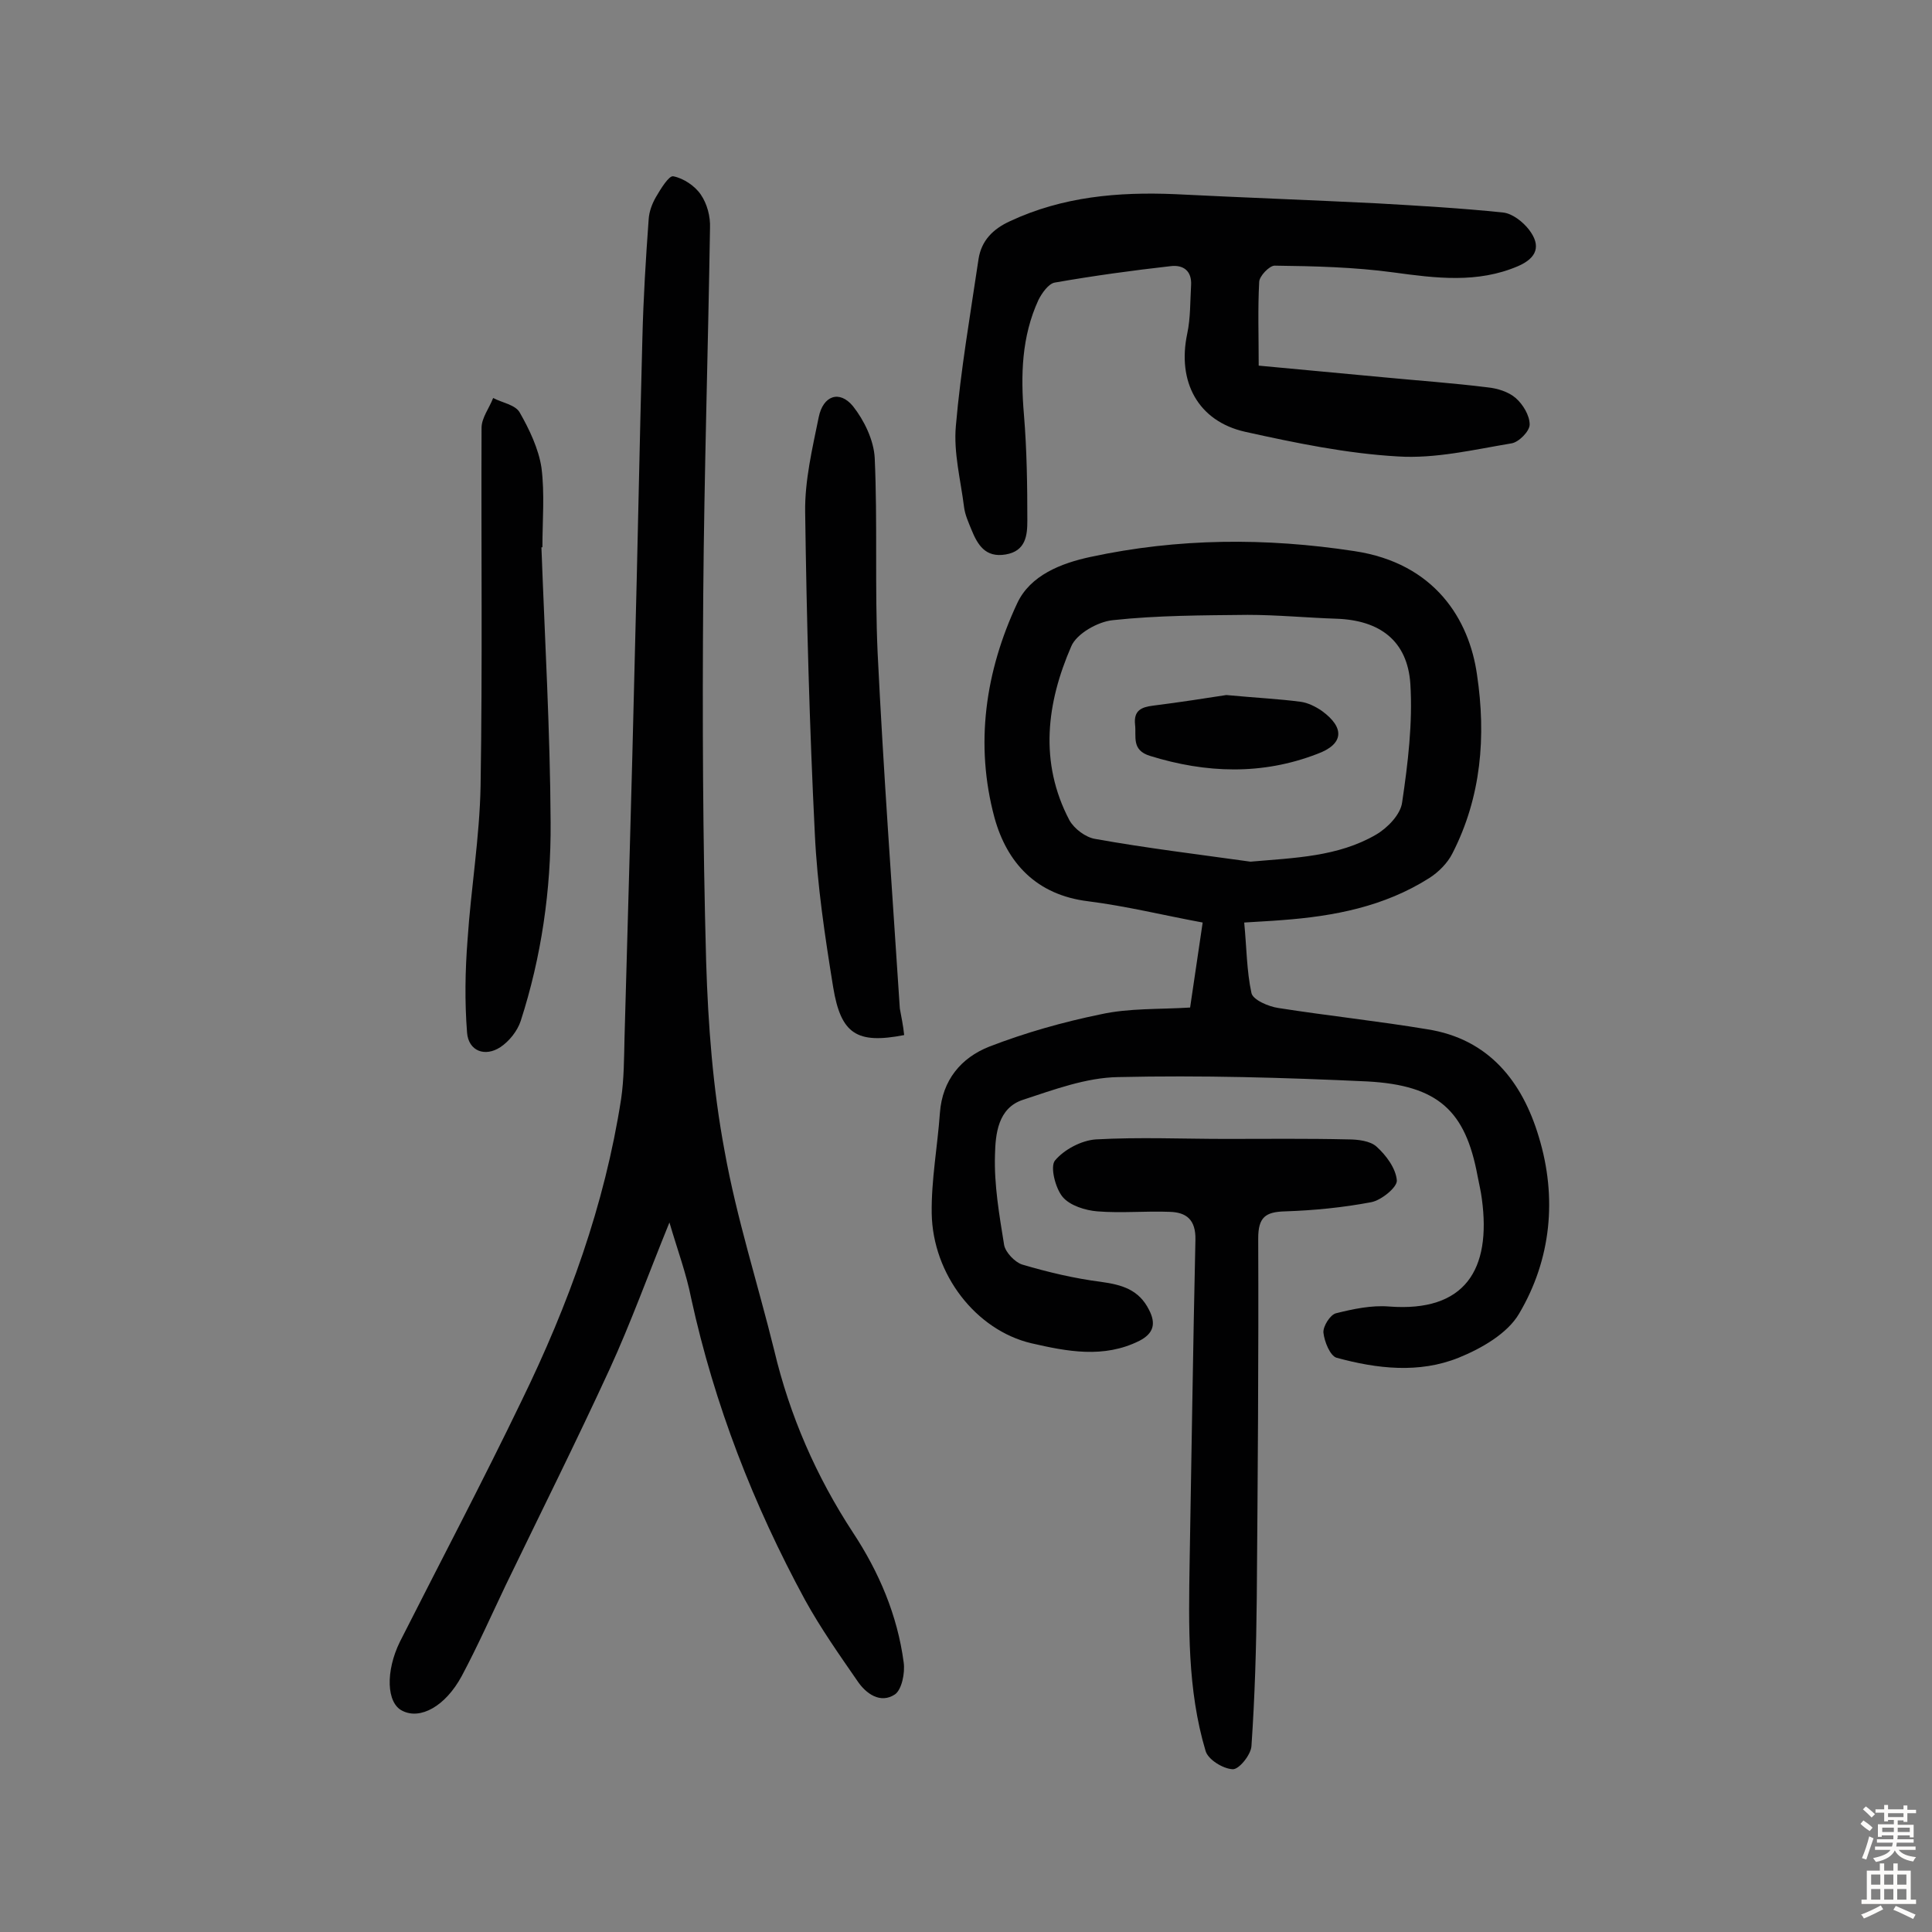
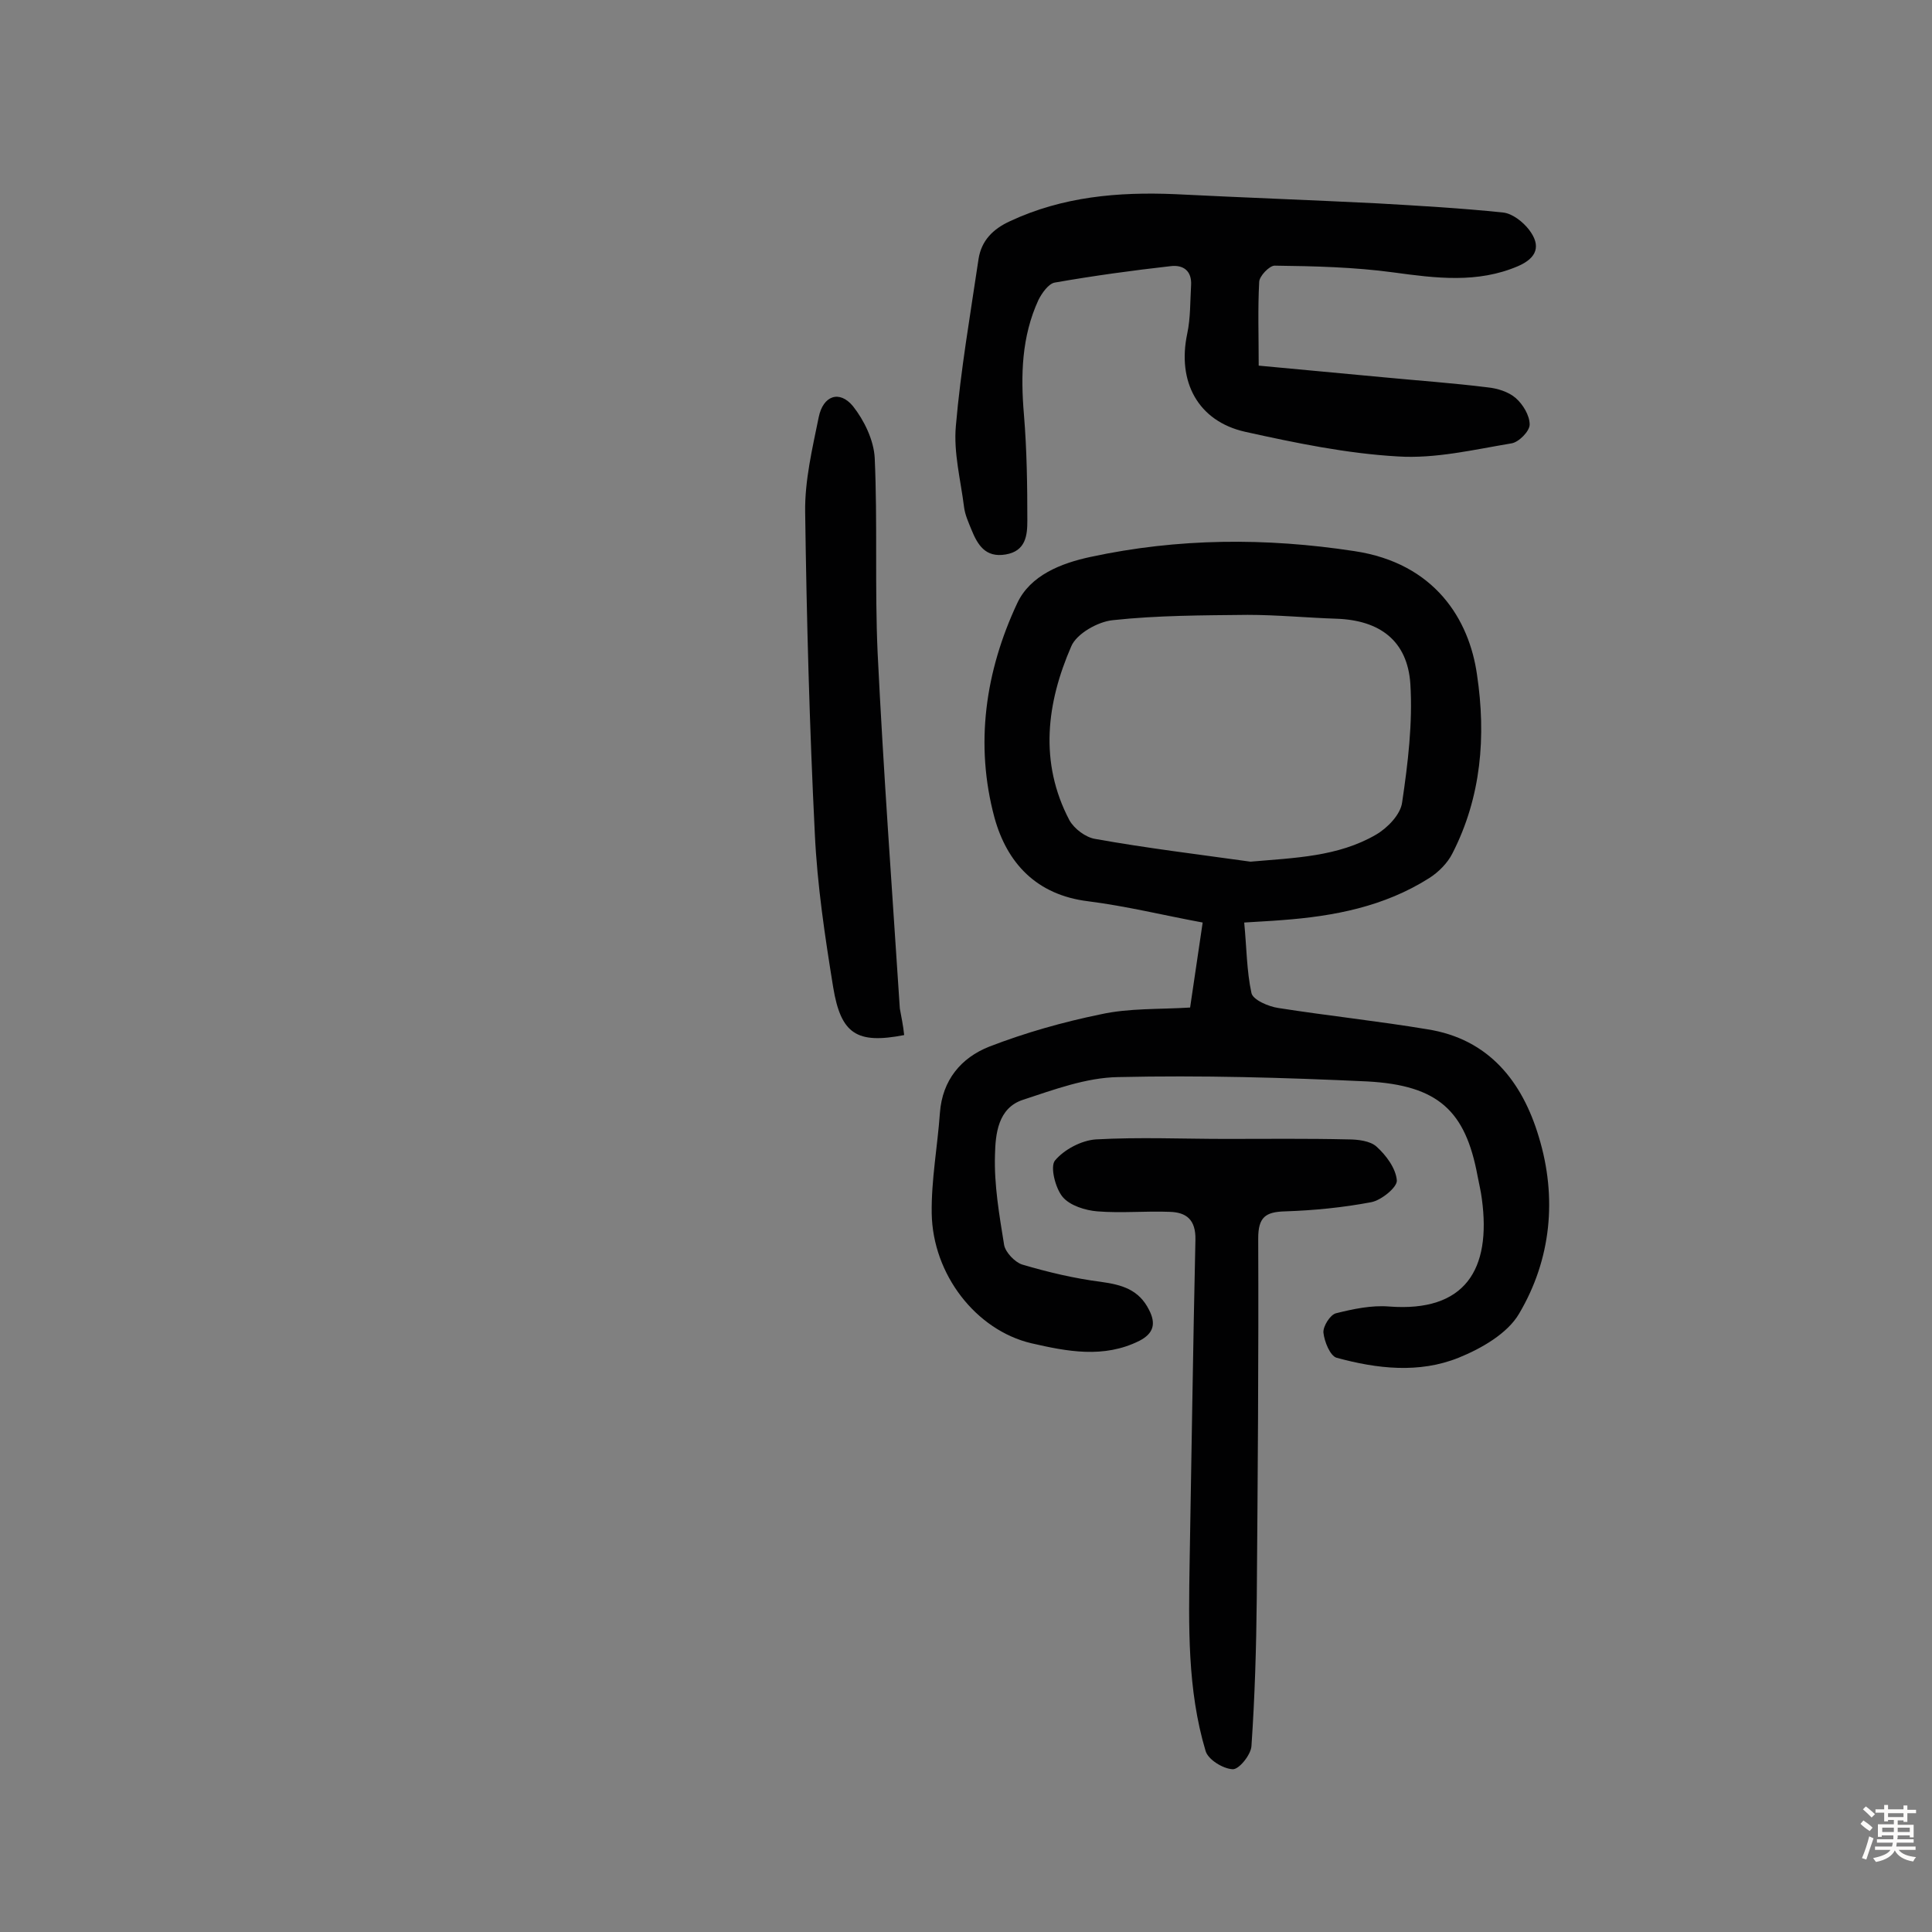
<svg xmlns="http://www.w3.org/2000/svg" enable-background="new 0 0 400 400" viewBox="0 0 400 400">
  <rect x="0" y="0" width="400" height="400" fill="#808080" stroke="none" />
  <g fill="#010102">
    <path d="m246.4 208.6c.9-6 1.7-11.6 2.6-17.6-8.1-1.5-15.8-3.4-23.7-4.4-10.7-1.3-16.8-7.9-19.4-17.3-4.1-15.2-1.9-30.3 4.7-44.4 2.7-5.8 9.1-8.3 15.2-9.6 18.1-3.9 36.3-4 54.6-1.2 16.7 2.5 23.8 14.2 25.4 25.6 1.9 12.7.9 25.3-5.1 37-1 2-2.9 3.9-4.8 5.1-9.3 5.9-19.7 7.9-30.5 8.7-2.4.2-4.8.3-7.8.5.5 5.1.5 10 1.5 14.6.3 1.4 3.5 2.8 5.6 3.1 10.2 1.6 20.6 2.7 30.8 4.4 12.8 2 19.7 10.9 23.1 22.3 3.8 12.5 2.6 25.3-4.1 36.6-2.4 4.1-7.8 7.2-12.5 9.1-8.2 3.3-16.9 2.3-25.3 0-1.3-.4-2.5-3.3-2.7-5.2-.1-1.3 1.4-3.7 2.6-4 3.6-.9 7.4-1.7 11-1.4 15.7 1.2 21.2-7.6 19.2-22.3-.2-1.6-.6-3.2-.9-4.8-2.5-13.4-8.1-18.7-22.8-19.5-17.2-.8-34.4-1.3-51.6-.9-6.6.1-13.3 2.6-19.7 4.7-5.2 1.7-5.7 7.1-5.8 11.4-.2 6.2.9 12.5 1.9 18.7.3 1.5 2.2 3.5 3.7 4 5.4 1.6 10.9 2.9 16.4 3.6 4.3.6 7.8 1.6 9.9 5.8 1.5 2.9.9 4.9-2 6.4-7.4 3.7-15 2.2-22.4.5-11.4-2.7-20.4-14.2-20.6-26.9-.1-6.9 1.2-13.8 1.7-20.8.5-6.8 4.4-11.4 10.2-13.7 7.5-2.9 15.3-5.1 23.1-6.7 5.9-1.3 12-1 18.5-1.4zm12.5-30.2c9.1-.8 18.1-1 26-5.6 2.4-1.4 5.1-4.2 5.4-6.7 1.2-8.1 2.2-16.4 1.7-24.5-.6-9-6.4-13.2-15.3-13.5-6.1-.2-12.3-.8-18.4-.8-9.3.1-18.7.1-27.9 1.1-3.1.3-7.5 2.8-8.6 5.4-5.1 11.7-6.7 24-.4 36 1 1.8 3.4 3.6 5.4 3.9 10.6 1.9 21.4 3.2 32.1 4.7z" />
-     <path d="m138.6 253.1c-4.4 10.8-8 20.8-12.4 30.4-6.9 15-14.3 29.8-21.5 44.7-3 6.3-5.8 12.6-9.1 18.8-3.4 6.3-8.6 9.1-12.3 7.2-3.3-1.6-3.5-8.2-.5-14.3 8.4-16.6 17.1-33.1 25.2-49.9 9.7-19.9 17.2-40.5 20.6-62.5.6-4.1.6-8.4.7-12.6.7-25.9 1.5-51.9 2.1-77.8.6-22.4 1-44.8 1.6-67.1.2-8.2.7-16.4 1.3-24.6.1-1.6.7-3.2 1.5-4.6 1-1.7 2.7-4.5 3.6-4.3 2.1.4 4.5 2 5.7 3.8 1.3 1.9 2 4.5 1.9 6.9-.4 25.3-1.2 50.6-1.4 75.9s-.1 50.6.6 76c.4 13.1 1.4 26.3 3.8 39.1 2.5 14 6.9 27.6 10.3 41.4 3.2 13.5 8.7 26.1 16.3 37.7 5.4 8.2 9.2 17.1 10.5 26.9.3 2.2-.4 5.6-1.8 6.6-3 2-6-.1-7.8-2.8-3.8-5.5-7.6-10.9-10.8-16.7-10.7-19.7-18.8-40.5-23.6-62.5-1-5.1-2.8-9.9-4.5-15.7z" />
    <path d="m260.6 75.7c8.7.8 17.2 1.6 25.7 2.4 7.3.7 14.5 1.2 21.7 2.1 2 .2 4.3.9 5.8 2.2s2.9 3.6 2.9 5.5c0 1.4-2.3 3.7-3.8 3.9-7.8 1.3-15.7 3.2-23.5 2.7-10.6-.6-21.2-2.8-31.6-5.1-9.8-2.2-14.1-10.4-12-20.3.7-3.3.6-6.7.8-10 .2-3.1-1.7-4.3-4.2-4-8 .9-16 2-24 3.4-1.3.2-2.7 2.2-3.4 3.6-3.5 7.6-3.7 15.6-3 23.8.6 7.3.7 14.6.7 21.9 0 3-.3 6.3-4.5 7s-5.8-2-7.1-5.2c-.6-1.5-1.3-3-1.5-4.6-.7-5.6-2.2-11.3-1.7-16.8 1-11.6 3-23.1 4.7-34.6.6-3.8 3-6.2 6.5-7.8 10.9-5.1 22.4-6.1 34.2-5.6 13.9.7 27.8 1.2 41.8 1.9 8.7.5 17.5 1 26.1 1.9 1.9.2 4.1 1.9 5.4 3.6 2.5 3.3 1.6 5.8-2.3 7.5-8.4 3.6-17 2.5-25.8 1.3-8.1-1.1-16.4-1.3-24.6-1.4-1.1 0-3.2 2.2-3.2 3.4-.3 5.6-.1 11.1-.1 17.3z" />
    <path d="m253.8 235.8c8.4 0 16.9-.1 25.3.1 2 0 4.6.3 5.9 1.5 2 1.8 4 4.5 4.2 7 .1 1.4-3.2 4.1-5.3 4.5-5.8 1.1-11.8 1.7-17.8 1.9-4.1.1-5.6 1.2-5.6 5.6.1 24.8-.1 49.7-.3 74.5-.1 10.2-.4 20.4-1.1 30.6-.1 1.8-2.6 4.9-3.9 4.8-2-.1-5.1-2-5.6-3.8-3.8-12.7-3.5-25.9-3.3-39.1.4-22.2.7-44.5 1.2-66.7.1-4.2-1.9-5.7-5.3-5.8-5-.2-10 .3-15-.1-2.5-.2-5.7-1.2-7.2-3s-2.6-6.2-1.6-7.5c1.9-2.3 5.5-4.2 8.5-4.4 9-.5 18-.1 26.9-.1z" />
    <path d="m187.2 214.3c-9.8 1.9-13.1-.2-14.7-9.9-1.7-10.5-3.3-21.1-3.8-31.8-1.1-22.2-1.7-44.4-2-66.6-.1-6.5 1.5-13.2 2.8-19.6.9-4.5 4.3-5.7 7.1-2.3 2.3 2.9 4.3 7 4.5 10.7.6 13.4 0 26.9.6 40.3 1.2 24.6 3 49.1 4.6 73.7.3 1.7.7 3.5.9 5.5z" />
-     <path d="m112.1 113.4c.7 19 1.8 37.9 1.9 56.9.1 13.9-1.9 27.8-6.2 41.1-.7 2.1-2.4 4.2-4.2 5.4-3.2 2.1-6.6.8-6.9-3-.5-6.4-.4-12.8.1-19.2.7-10.6 2.5-21.2 2.7-31.9.4-24.7.1-49.4.2-74.1 0-2.1 1.6-4.1 2.4-6.2 1.9 1 4.6 1.4 5.5 3 2 3.5 3.9 7.5 4.5 11.4.7 5.4.2 11 .2 16.5-.2 0-.2 0-.2.1z" />
-     <path d="m253.9 143.9c6.4.6 10.9.8 15.4 1.4 1.5.2 3.1 1 4.4 1.9 4.8 3.5 4.5 6.9-1 8.9-11.4 4.4-23 4-34.6.4-3.9-1.2-2.8-4-3.1-6.5-.3-2.9 1.3-3.6 3.7-3.9 5.6-.7 11.3-1.6 15.2-2.2z" />
+     <path d="m112.1 113.4z" />
  </g>
  <path d="m385.2 377.6.6-.7c.6.4 1.3.9 1.9 1.5l-.6.7c-.8-.5-1.4-1-1.9-1.5zm.3 7.1c.6-1.4 1.1-2.9 1.5-4.5.3.1.6.3.9.4-.5 1.4-1 2.9-1.5 4.4zm.2-10.1.6-.6c.7.5 1.3 1.1 1.9 1.6l-.7.7c-.6-.6-1.2-1.2-1.8-1.7zm8.4-.8h.8v.9h1.8v.7h-1.8v1.8h-.8v-.3h-1.2v.9h3.3v2.6h-.8v-.4h-2.5c0 .3 0 .6-.1.8h3.4v.7h-3.5c0 .3-.1.6-.1.8h4v.7h-3.5c.7.9 1.9 1.3 3.6 1.5-.2.2-.4.5-.6.9-1.9-.3-3.2-1.1-3.8-2.3-.5 1.1-1.8 2-3.9 2.4-.2-.3-.4-.5-.6-.8 1.9-.4 3.1-.9 3.6-1.7h-3.2v-.7h3.5c.1-.2.1-.5.2-.8h-3.3v-.7h3.4c0-.2 0-.5 0-.8h-2.4v.3h-.8v-2.6h3.3v-.9h-1.2v.3h-.8v-1.8h-1.8v-.7h1.8v-.9h.8v.9h3.2zm-4.4 5.5h2.4c0-.3 0-.6 0-.9h-2.4zm1.2-3.1h3.2v-.8h-3.2zm4.4 2.2h-2.4v.9h2.5v-.9z" fill="#fcfbfa" />
-   <path d="m389.2 385.8h.9v1.5h1.9v-1.5h.9v1.5h2.7v6h1.1v.9h-11.3v-.9h1.1v-6h2.7zm.2 8.7.5.8c-1.2.6-2.5 1.3-4 1.9-.2-.3-.3-.6-.6-.8 1.6-.6 3-1.3 4.1-1.9zm-2-4.3h1.9v-2.1h-1.9zm0 3.1h1.9v-2.2h-1.9zm2.7-3.1h1.9v-2.1h-1.9zm0 3.1h1.9v-2.2h-1.9zm2.4 1.3c1.4.6 2.7 1.2 4.1 1.8l-.5.9c-1.5-.7-2.8-1.4-4.1-1.9zm2.2-6.5h-1.9v2.1h1.9zm-1.9 5.2h1.9v-2.2h-1.9z" fill="#fcfbfa" />
</svg>